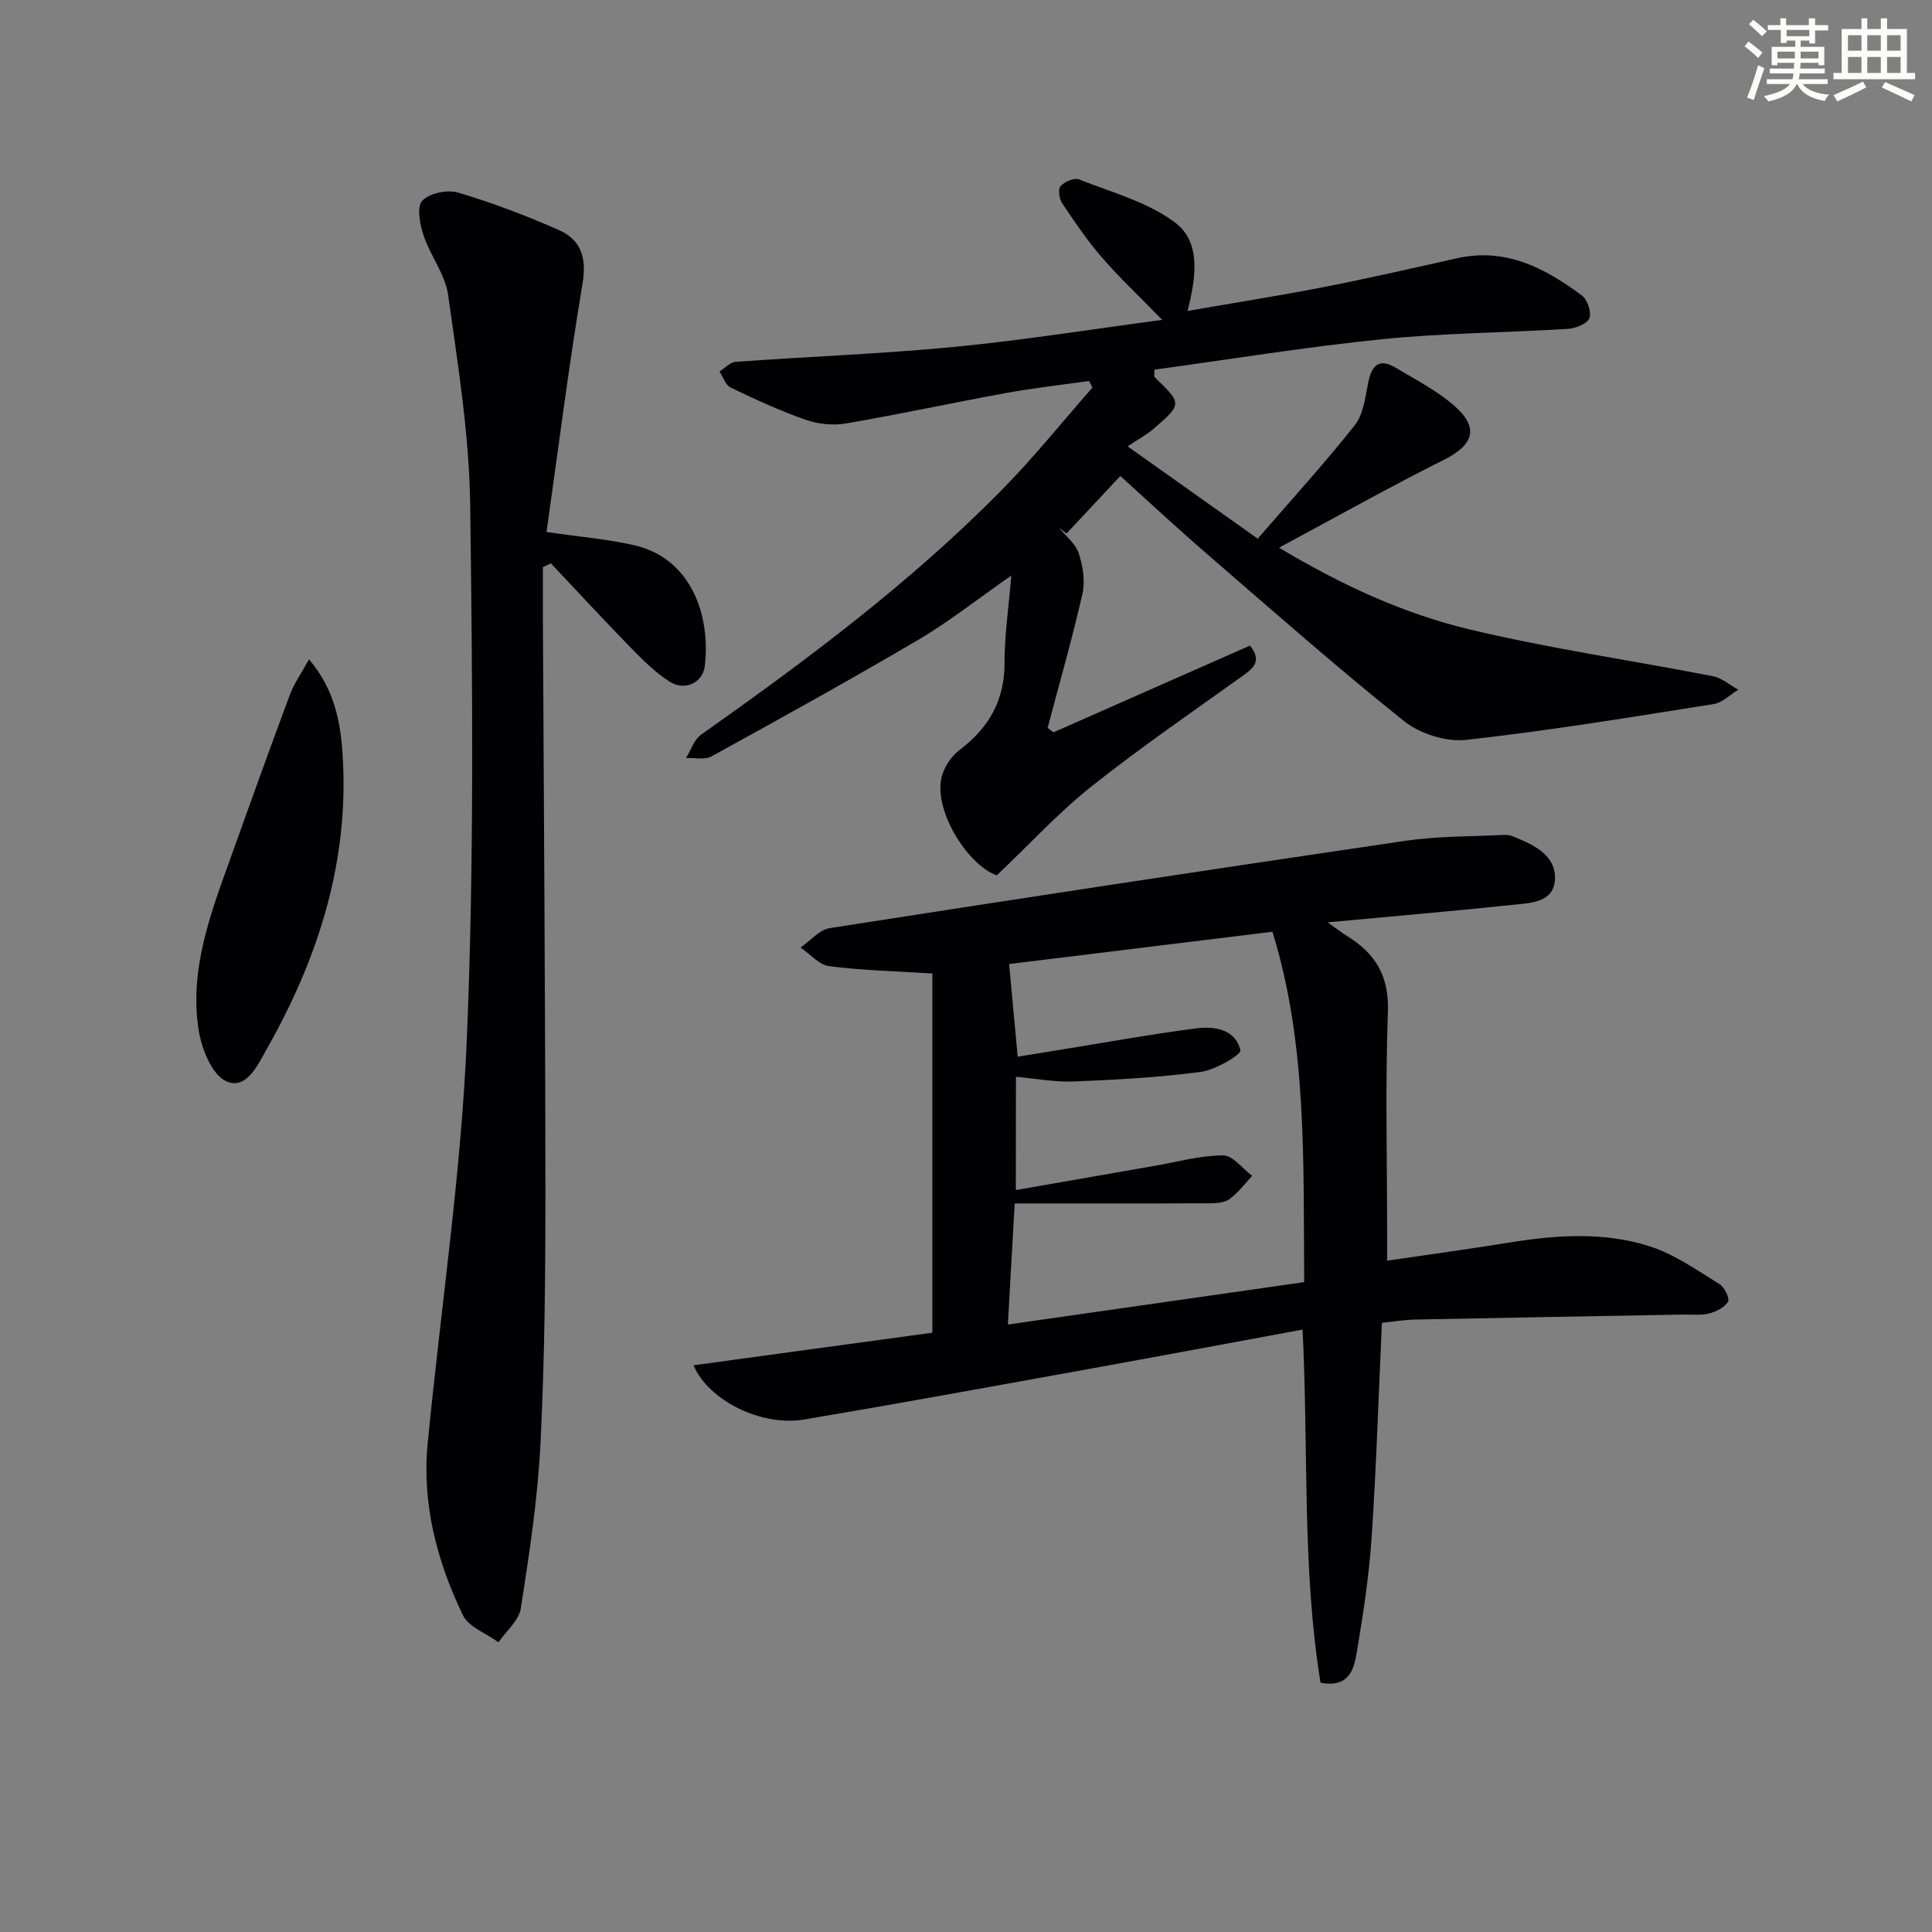
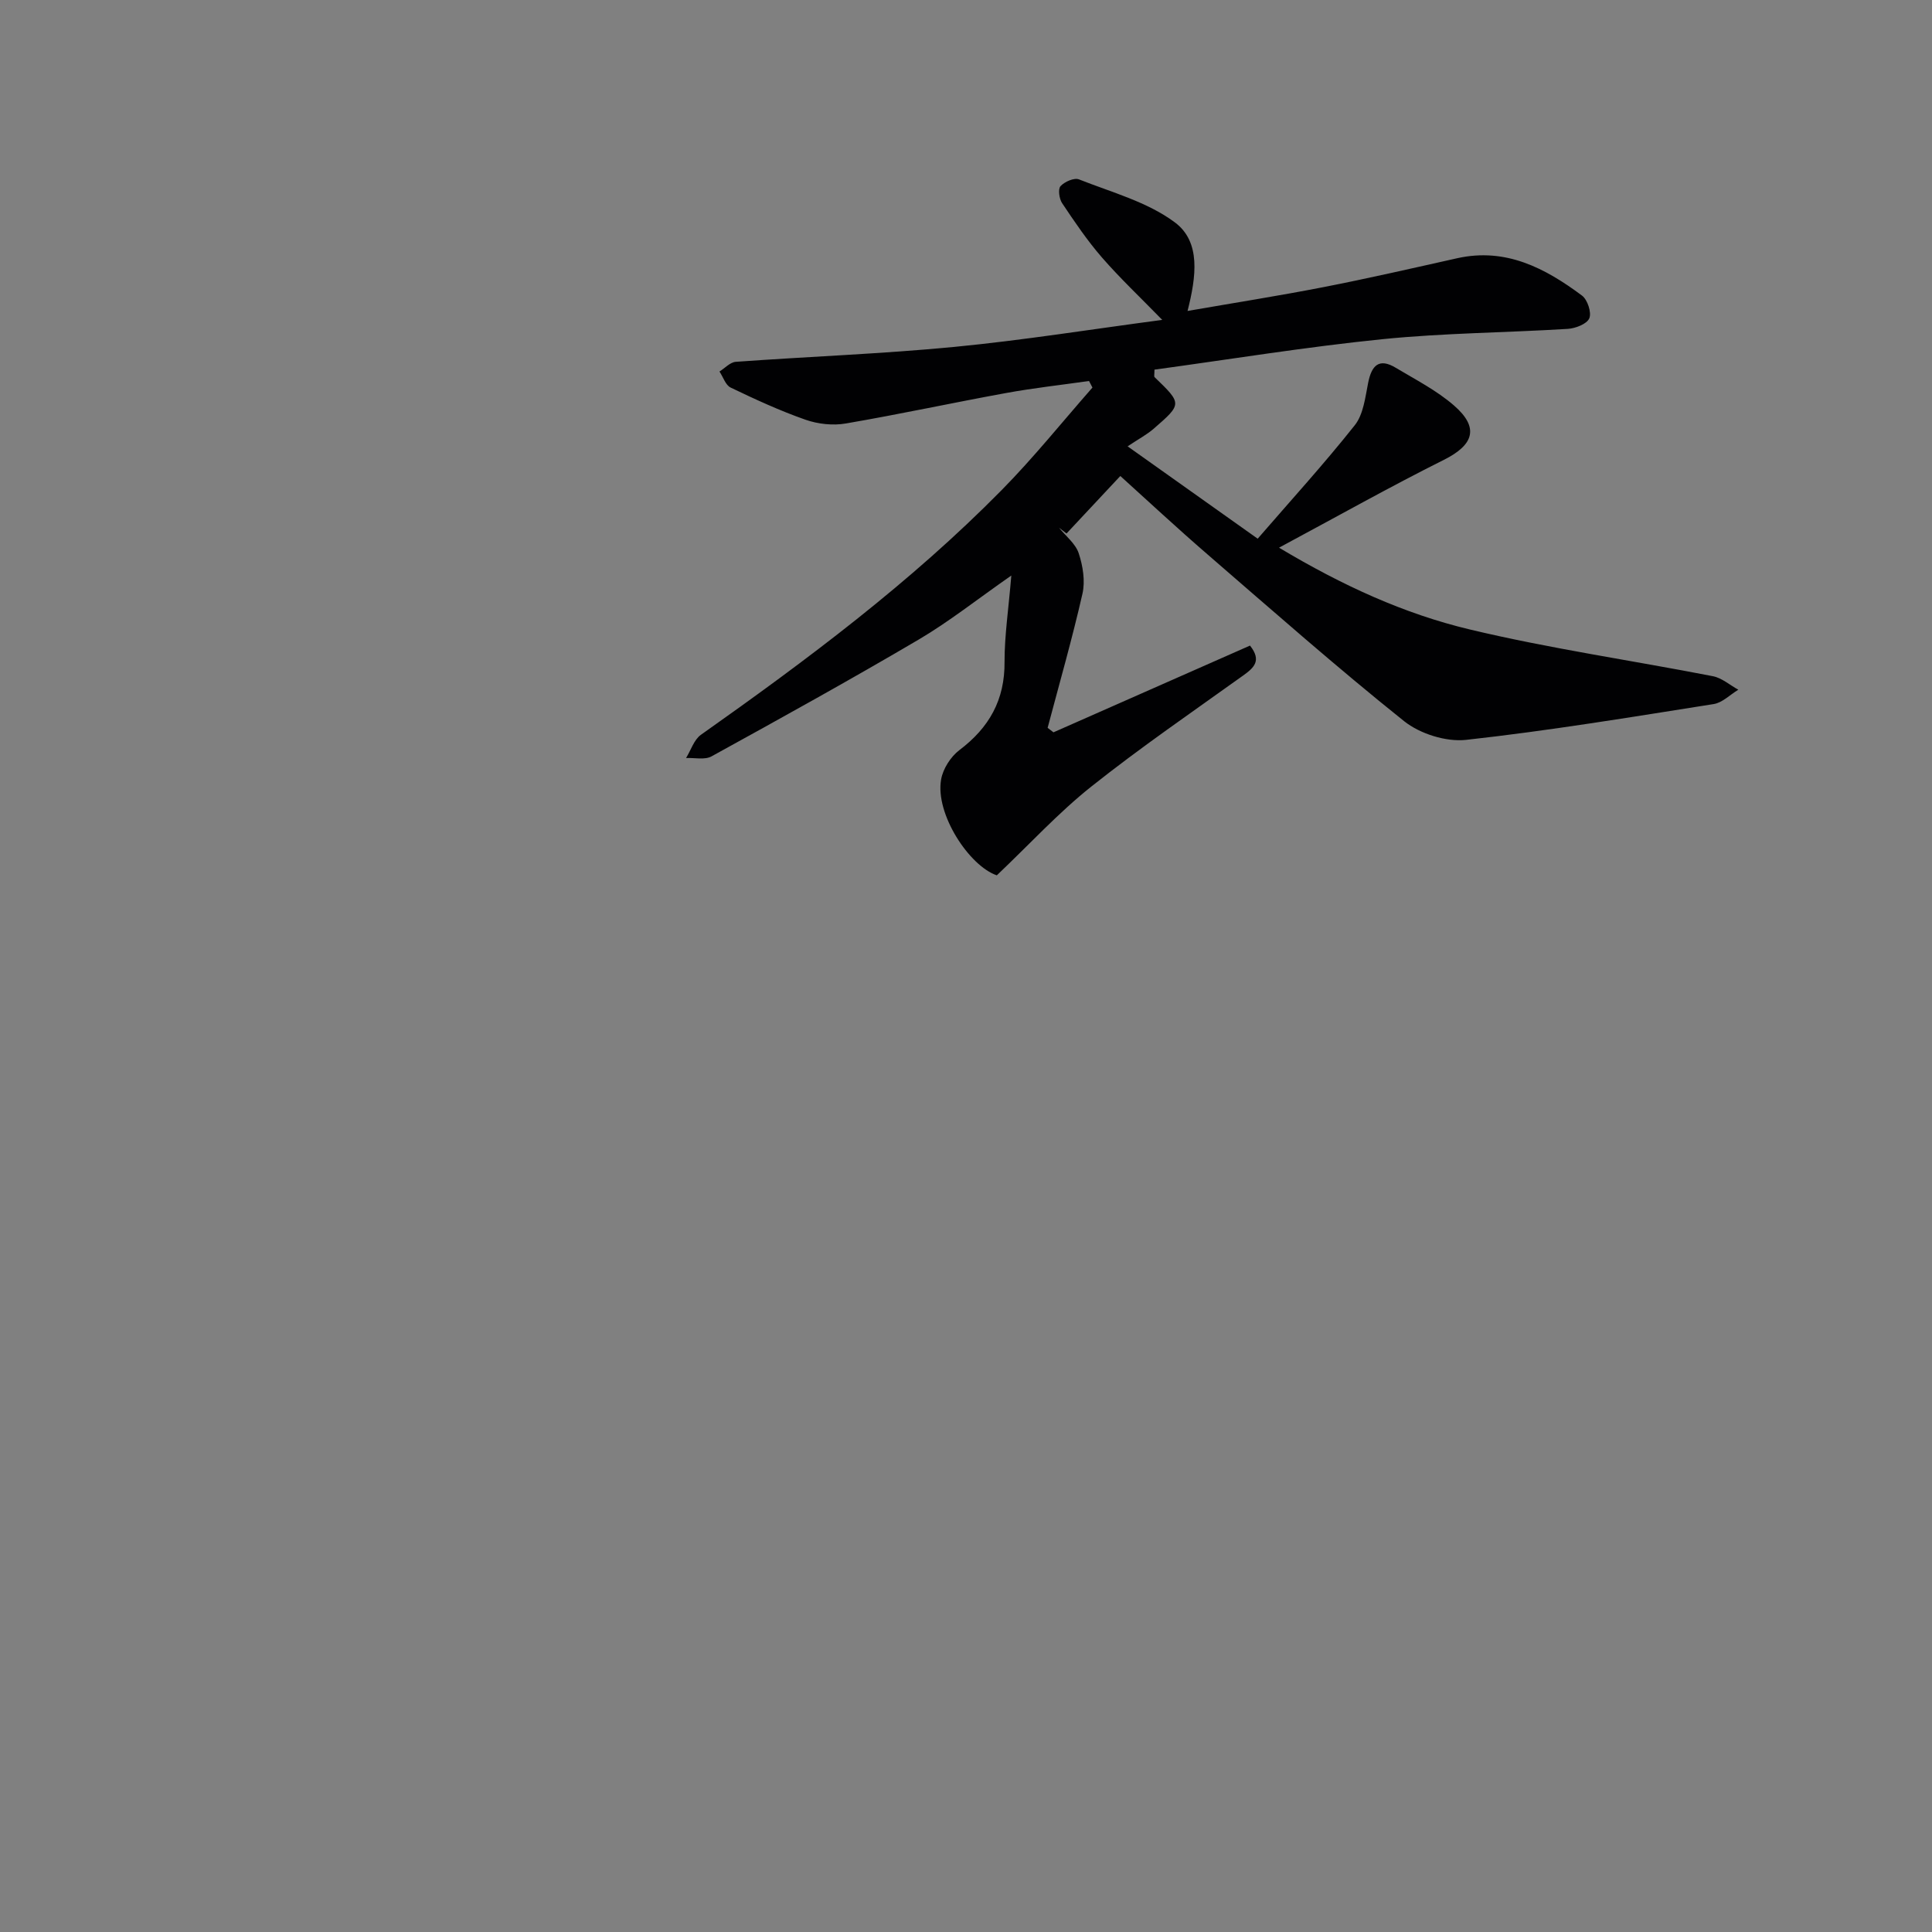
<svg xmlns="http://www.w3.org/2000/svg" enable-background="new 0 0 400 400" viewBox="0 0 400 400">
  <rect x="0" y="0" width="400" height="400" fill="#808080" stroke="none" />
  <g fill="#010103">
-     <path d="m286.11 273.88c-.7 15.27-1.16 29.89-2.13 44.47-.53 7.93-1.75 15.83-3.06 23.68-.58 3.49-1.54 7.48-7.52 6.36-3.87-23.87-2.46-48.34-3.72-73.11-15.21 2.8-30.31 5.63-45.43 8.37-19.27 3.48-38.52 7-57.83 10.26-8.67 1.46-19.71-3.87-22.84-11.24 16.4-2.24 32.55-4.45 49.45-6.75 0-24.99 0-49.65 0-74.37-7.52-.47-14.48-.63-21.35-1.52-2.11-.27-3.97-2.52-5.94-3.86 2.02-1.38 3.9-3.68 6.09-4.02 39.67-6.19 79.36-12.23 119.09-18.06 6.82-1 13.79-.89 20.7-1.24.64-.03 1.33.19 1.94.44 4.12 1.68 8.59 3.84 8.38 8.75-.21 4.89-5.21 4.93-8.88 5.31-12.32 1.3-24.67 2.35-38.19 3.61 2.04 1.44 3.03 2.23 4.09 2.88 5.86 3.59 8.66 8.31 8.39 15.65-.55 15.14-.16 30.32-.16 45.48v6.04c8.69-1.28 16.84-2.38 24.96-3.7 9.92-1.61 19.92-2.36 29.56.78 5.07 1.65 9.64 4.92 14.27 7.75 1.04.64 2.18 2.97 1.79 3.65-.7 1.2-2.46 2.08-3.94 2.45-1.73.44-3.64.19-5.47.23-18.47.34-36.94.65-55.41 1.03-2.17.04-4.3.42-6.84.68zm-75.79-27.49c9.8-1.71 19.25-3.37 28.71-5.01 4.73-.82 9.46-2.15 14.2-2.17 2-.01 4.01 2.74 6.02 4.23-1.55 1.65-2.92 3.55-4.73 4.84-1.08.78-2.84.85-4.29.85-13.23.06-26.46.03-40.15.03-.48 8.44-.93 16.47-1.41 25.07 20.72-2.96 40.84-5.84 61.35-8.78-.2-24.81.65-49.34-6.58-72.54-19.1 2.34-37.16 4.55-54.51 6.68.59 6.4 1.17 12.68 1.77 19.18 2.89-.47 5.66-.91 8.43-1.36 9.48-1.53 18.94-3.25 28.46-4.49 3.83-.5 8.21.14 9.22 4.54.2.88-5.16 4.06-8.19 4.46-8.7 1.16-17.52 1.63-26.3 1.99-3.89.16-7.81-.6-11.98-.97-.02 8.05-.02 15.47-.02 23.45z" />
    <path d="m209.38 119.16c-7.21 5.03-12.92 9.57-19.15 13.24-14.15 8.33-28.53 16.28-42.92 24.2-1.4.77-3.5.26-5.27.34 1.01-1.63 1.64-3.79 3.08-4.81 21.91-15.48 43.39-31.5 62.27-50.67 6.62-6.72 12.55-14.12 18.79-21.22-.24-.45-.48-.9-.71-1.36-5.73.82-11.48 1.45-17.17 2.49-11.08 2.02-22.1 4.41-33.2 6.31-2.66.46-5.74.12-8.3-.77-5.31-1.86-10.45-4.23-15.53-6.67-1.06-.51-1.55-2.19-2.31-3.32 1.12-.7 2.21-1.93 3.38-2.01 15.08-1.09 30.21-1.64 45.26-3.09 14.19-1.37 28.29-3.64 43.03-5.59-4.58-4.7-8.75-8.63-12.49-12.93-3.04-3.5-5.66-7.38-8.24-11.24-.61-.91-.88-2.92-.33-3.52.84-.92 2.83-1.79 3.82-1.4 6.77 2.68 14.17 4.66 19.85 8.9 5.41 4.03 4.44 11.21 2.63 18.34 9.6-1.67 18.89-3.13 28.12-4.93 9.28-1.81 18.5-3.93 27.72-5.99 10.06-2.24 18.21 2.06 25.83 7.74 1.14.85 2.01 3.51 1.51 4.7-.5 1.18-2.86 2.09-4.46 2.19-12.77.79-25.61.85-38.33 2.13-15.83 1.6-31.56 4.17-47.24 6.31 0 1-.12 1.41.02 1.55 5.71 5.51 5.74 5.54-.19 10.69-1.38 1.2-3.04 2.07-5.39 3.64 9.64 6.85 17.83 12.66 26.93 19.12 6.81-7.87 13.74-15.47 20.11-23.5 1.78-2.25 2.16-5.76 2.76-8.77.71-3.57 2.22-5.22 5.71-3.12 4.11 2.46 8.48 4.7 12.06 7.81 5.29 4.59 4.1 8.16-2.08 11.25-11.22 5.61-22.17 11.77-34.14 18.19 13.23 7.91 25.98 13.71 39.52 16.94 16.59 3.96 33.54 6.4 50.3 9.67 1.87.36 3.52 1.84 5.27 2.8-1.7 1.02-3.29 2.68-5.1 2.97-17.05 2.69-34.1 5.52-51.25 7.41-4.15.46-9.56-1.25-12.86-3.88-13.89-11.11-27.24-22.89-40.7-34.53-6.4-5.53-12.59-11.3-18.04-16.22-3.95 4.22-7.54 8.06-11.14 11.91-.52-.4-1.04-.81-1.56-1.21 1.41 1.75 3.43 3.3 4.09 5.31.86 2.61 1.37 5.74.77 8.37-2.12 9.32-4.76 18.52-7.21 27.76.4.31.81.62 1.21.93 13.54-5.98 27.08-11.95 40.69-17.96 2.48 3.14.81 4.6-1.45 6.22-10.55 7.56-21.27 14.91-31.42 22.98-6.79 5.4-12.72 11.88-19.55 18.37-5.7-1.94-12.81-12.71-11.53-19.87.39-2.2 1.98-4.69 3.77-6.05 6.18-4.66 9.43-10.4 9.36-18.29-.01-5.45.83-10.9 1.4-17.86z" />
-     <path d="m113.15 110.14c7.02 1.03 12.65 1.49 18.1 2.73 11.99 2.72 15.91 14.77 14.67 25.05-.42 3.46-4.17 5.18-7.24 3.24-2.89-1.84-5.42-4.34-7.84-6.81-5.68-5.82-11.2-11.79-16.78-17.71-.55.26-1.1.52-1.66.78 0 3.54-.01 7.09 0 10.63.19 39.48.5 78.96.52 118.44.01 17.48-.15 34.98-1.02 52.43-.57 11.4-2.31 22.77-4.07 34.07-.39 2.52-3.03 4.7-4.63 7.03-2.52-1.85-6.18-3.15-7.37-5.63-5.38-11.17-8.5-23.04-7.28-35.59 2.71-27.95 6.94-55.82 8.11-83.83 1.53-36.75 1.16-73.6.69-110.4-.19-14.52-2.55-29.06-4.57-43.5-.6-4.26-3.68-8.12-5.09-12.34-.76-2.28-1.44-5.92-.27-7.17 1.48-1.57 5.19-2.35 7.41-1.69 7.11 2.11 14.1 4.76 20.88 7.76 4.6 2.04 5.8 5.74 4.89 11.13-2.85 17.01-5 34.14-7.45 51.38z" />
-     <path d="m63.98 136.51c5.31 6.25 6.51 13 6.95 19.68 1.43 21.93-4.95 42.02-15.63 60.87-1.88 3.32-4.25 8.69-8.45 6.81-2.95-1.32-5.09-6.68-5.71-10.54-2.03-12.76 2.61-24.55 6.81-36.29 3.97-11.08 7.94-22.16 12.06-33.18.88-2.37 2.41-4.5 3.97-7.35z" />
  </g>
-   <path d="m361.2 9.6.8-1c.9.7 1.9 1.4 2.9 2.3l-.9 1.1c-1-1-2-1.8-2.8-2.4zm.5 10.6c.9-2.1 1.6-4.3 2.3-6.7.4.2.8.4 1.3.6-.7 2.1-1.5 4.3-2.2 6.6zm.4-15.2.9-.9c1 .8 2 1.6 2.8 2.4l-1 1c-.9-.9-1.8-1.7-2.7-2.5zm12.5-1.2h1.2v1.4h2.7v1.1h-2.7v2.7h-1.2v-.6h-1.8v1.3h4.9v3.8h-1.2v-.5h-3.7c0 .4-.1.9-.1 1.2h5.1v1h-5.2c0 .5-.1.9-.2 1.2h6v1h-5.2c1.1 1.3 2.9 2 5.5 2.2-.4.4-.7.8-.9 1.3-2.9-.5-4.8-1.6-5.7-3.5h-.1c-.8 1.7-2.7 2.9-5.9 3.6-.2-.4-.6-.8-.9-1.1 2.8-.6 4.6-1.4 5.4-2.5h-4.8v-1h5.3c.1-.3.2-.7.2-1.2h-4.9v-1h5c0-.4 0-.8.1-1.2h-3.5v.5h-1.2v-3.8h4.9v-1.3h-1.8v.5h-1.2v-2.7h-2.7v-1h2.6v-1.4h1.2v1.4h4.7v-1.4zm-6.6 8.3h3.6c0-.4 0-.9 0-1.4h-3.6zm1.9-4.6h4.7v-1.3h-4.7zm6.6 3.2h-3.7v1.4h3.7z" fill="#fbfcfa" />
-   <path d="m385.3 3.8h1.3v2.2h2.8v-2.2h1.3v2.2h4.1v9.1h1.7v1.3h-16.9v-1.3h1.7v-9.1h4.1v-2.2zm.4 13.1.7 1.2c-1.8.9-3.8 1.9-6 2.9-.2-.4-.5-.8-.8-1.3 2.3-1 4.3-1.9 6.1-2.8zm-3.1-6.4h2.8v-3.2h-2.8zm0 4.6h2.8v-3.3h-2.8zm4-4.6h2.8v-3.2h-2.8zm0 4.6h2.8v-3.3h-2.8zm3.7 1.9c2.1.9 4.1 1.8 6.1 2.7l-.7 1.3c-2.2-1.1-4.2-2-6.1-2.9zm3.2-9.7h-2.8v3.2h2.8zm-2.8 7.8h2.8v-3.3h-2.8z" fill="#fbfcfa" />
</svg>